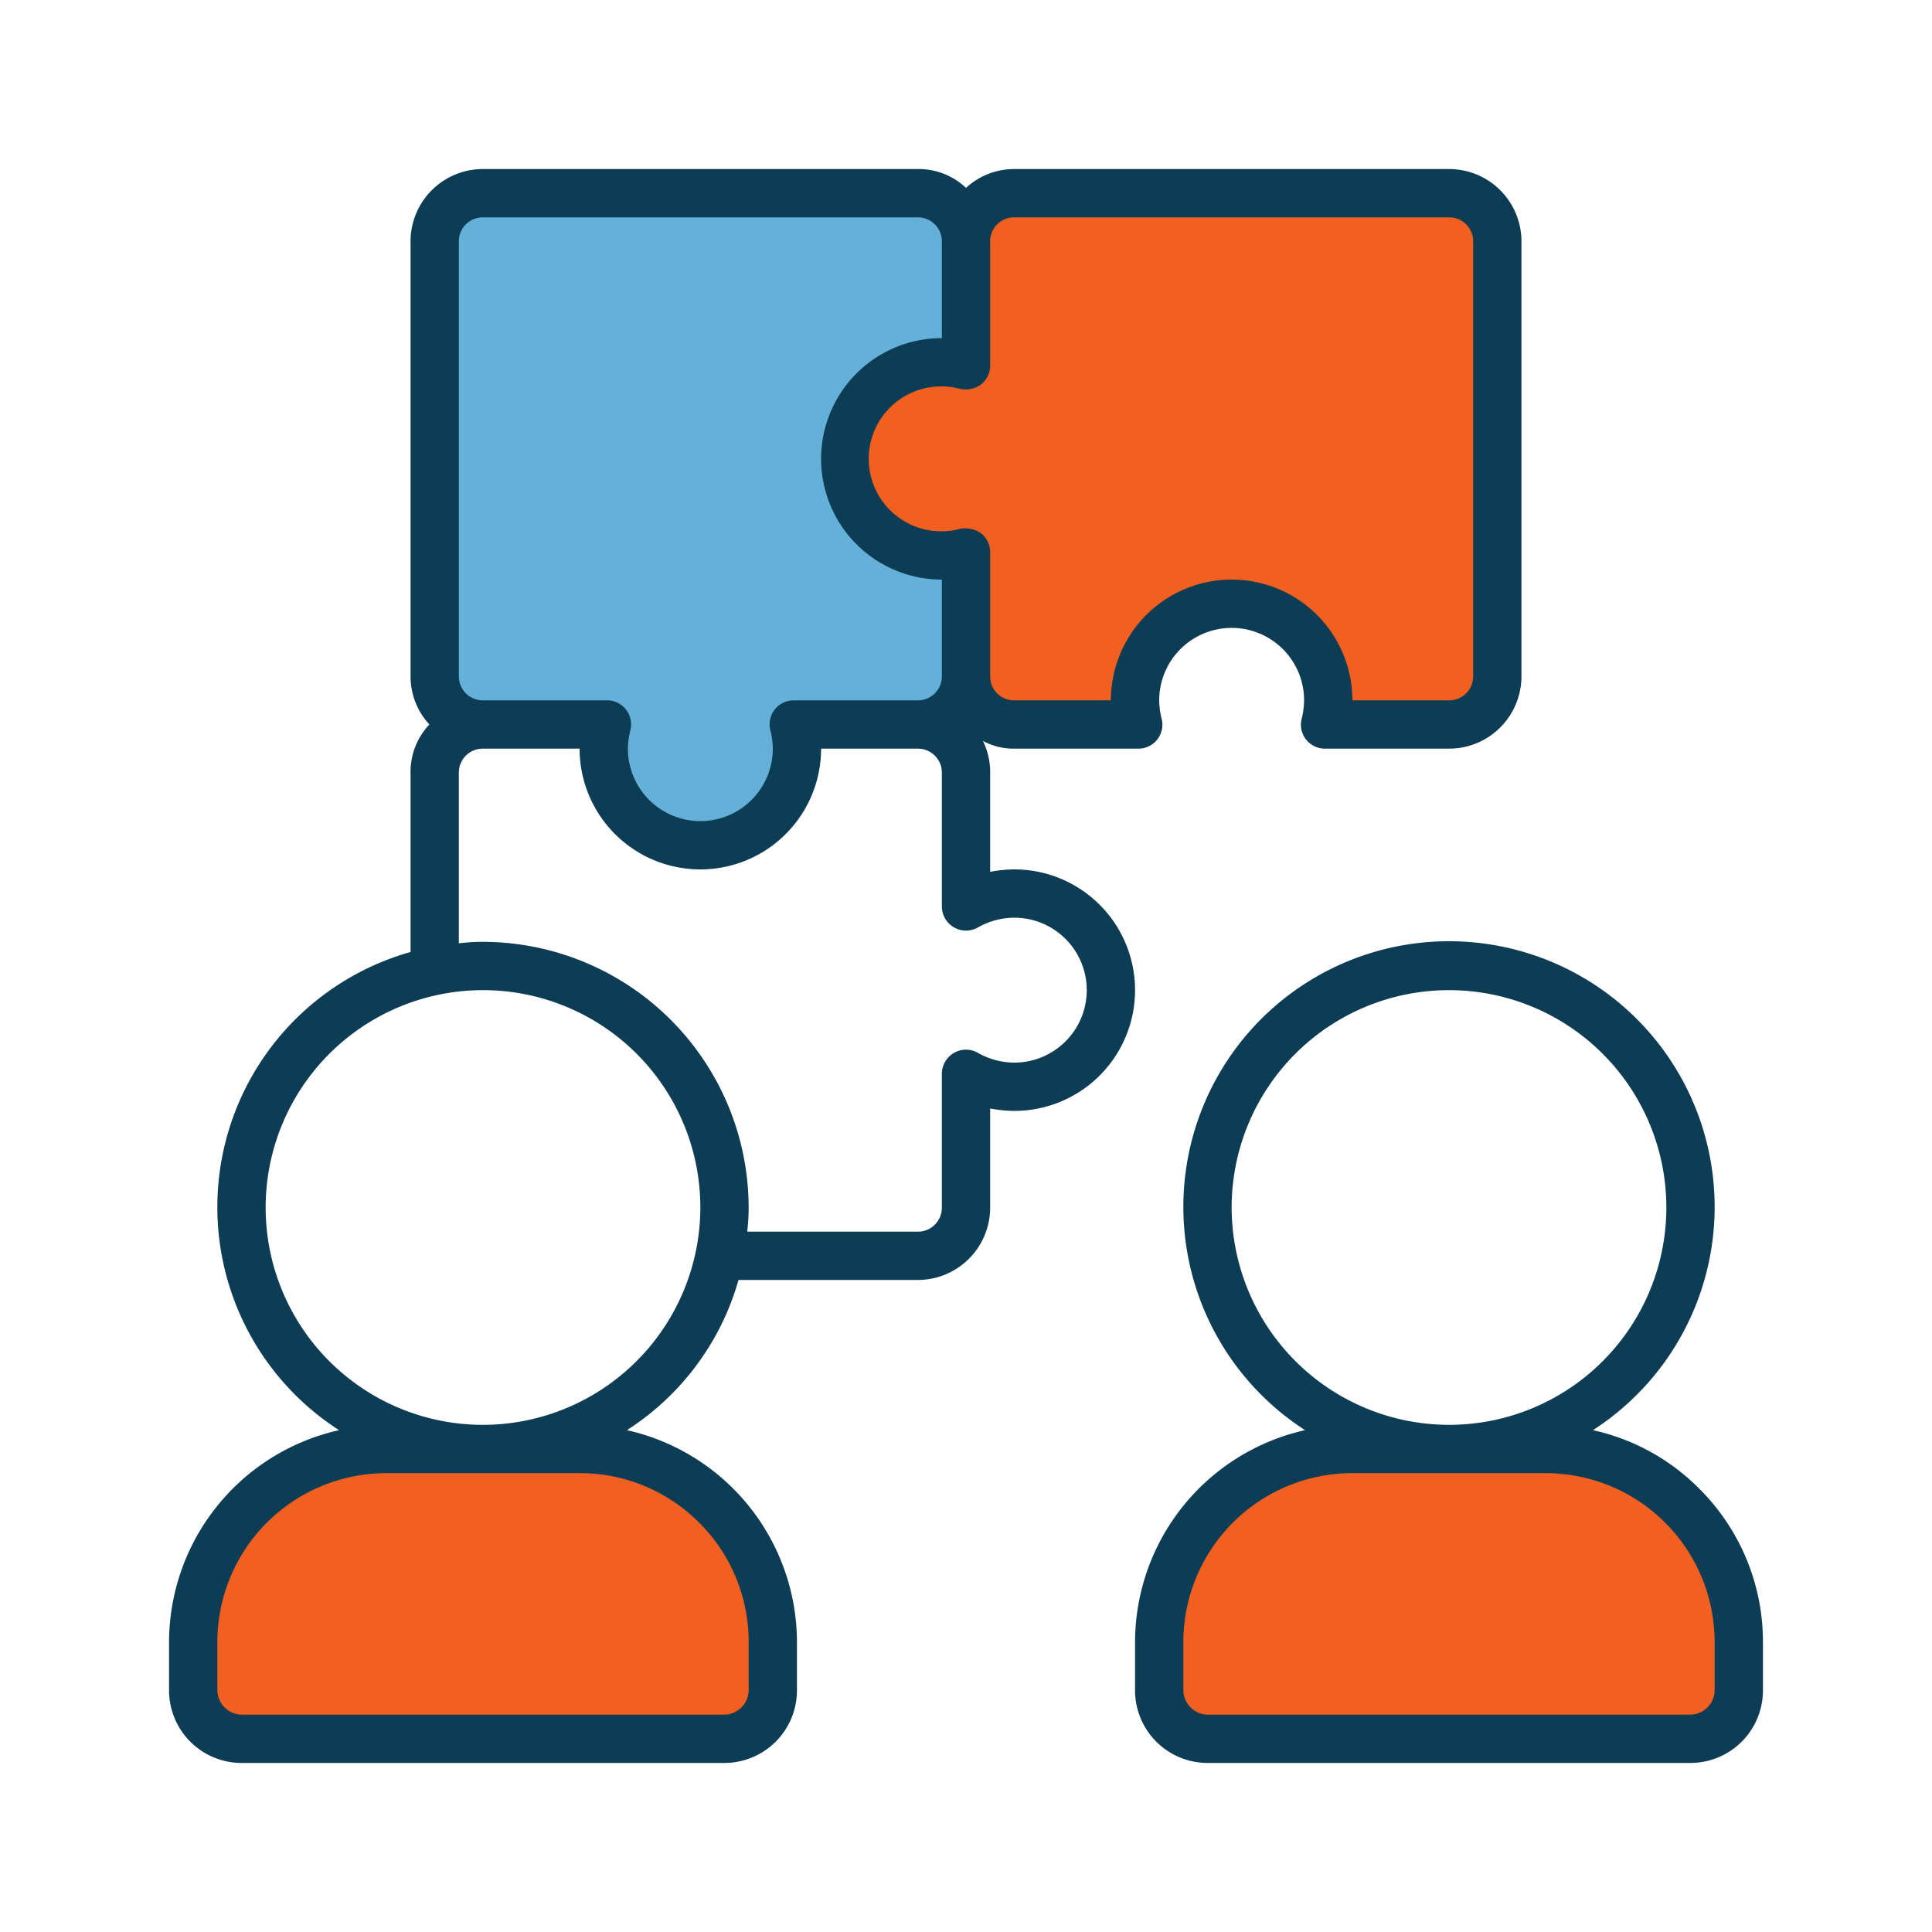
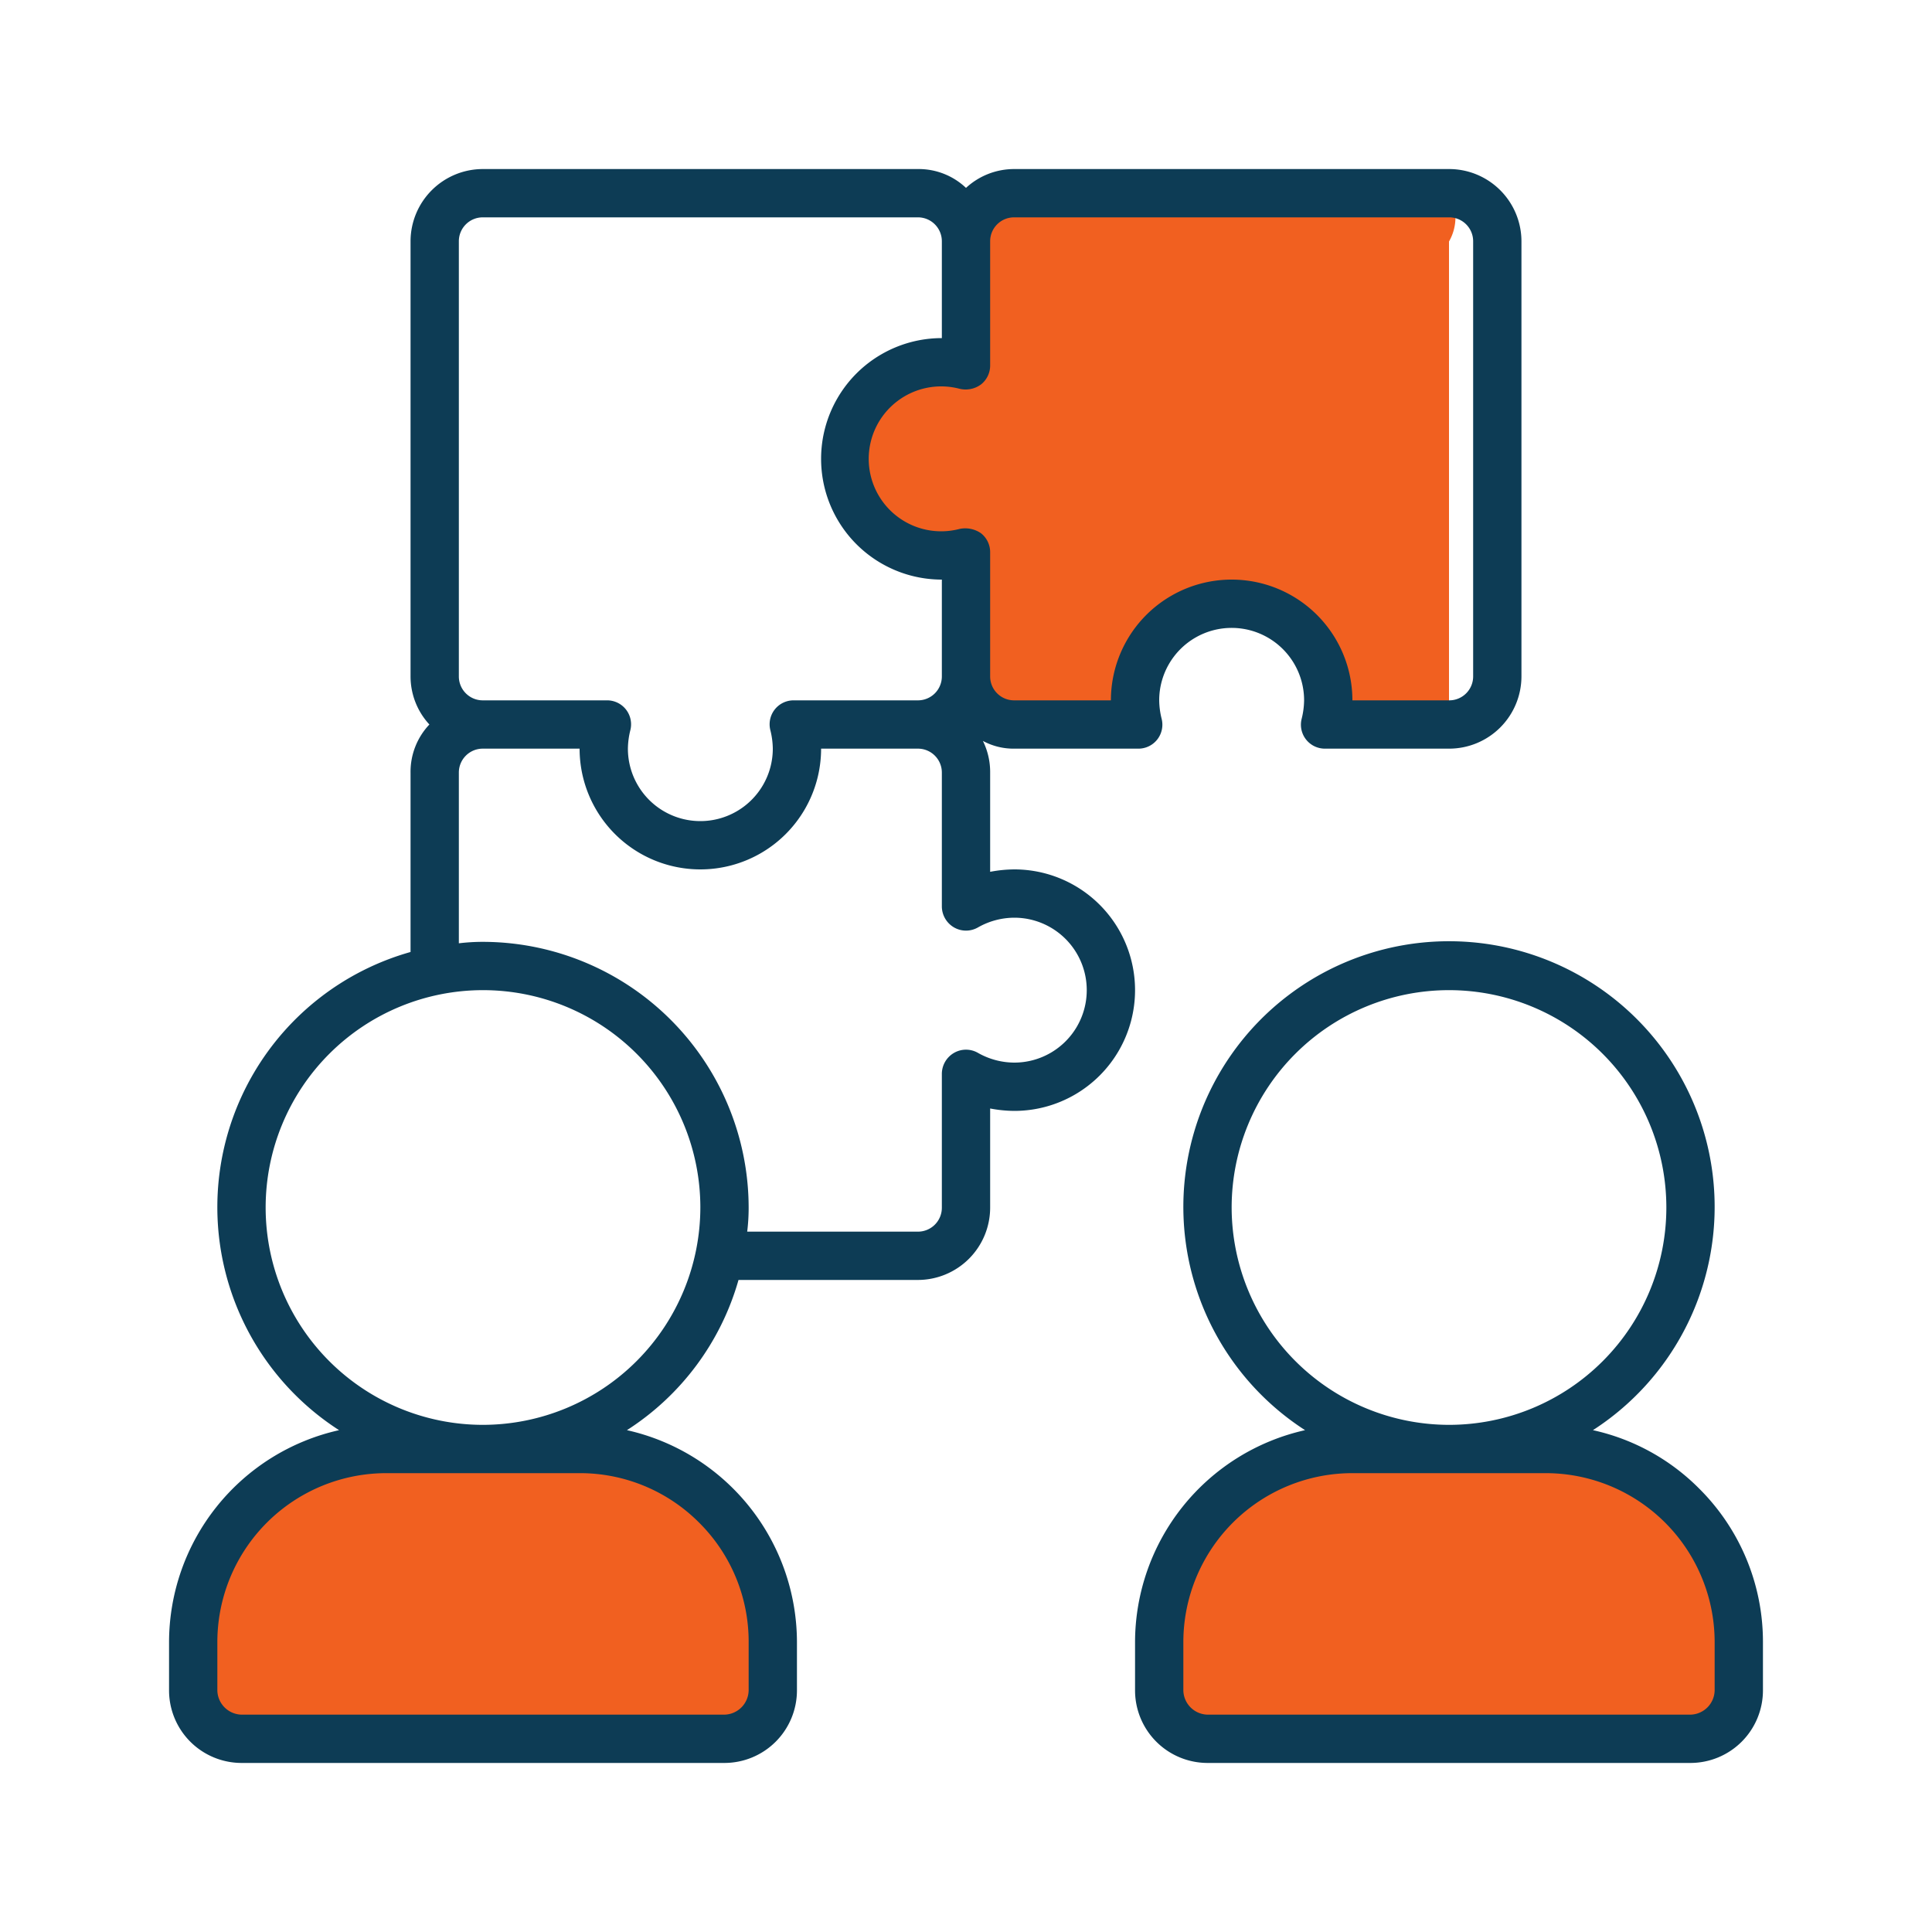
<svg xmlns="http://www.w3.org/2000/svg" id="Layer_1" data-name="Layer 1" viewBox="0 0 80 80">
  <defs>
    <style>.cls-1{fill:#f16020;}.cls-1,.cls-2{fill-rule:evenodd;}.cls-2{fill:#64b0d8;}.cls-3{fill:#0d3c55;}</style>
  </defs>
-   <path class="cls-1" d="M32,70a2,2,0,0,1-2,2H10a2,2,0,0,1-2-2V68a8,8,0,0,1,8-8h8a8,8,0,0,1,8,8ZM60,8H42a2.006,2.006,0,0,0-2,2v5.12A4.144,4.144,0,0,0,39,15a4,4,0,0,0,0,8,4.15,4.15,0,0,0,1-.12V28a2.006,2.006,0,0,0,2,2h5.12A4.151,4.151,0,0,1,47,29a4,4,0,1,1,8,0,4.151,4.151,0,0,1-.12,1H60a2.006,2.006,0,0,0,2-2V10A2.006,2.006,0,0,0,60,8ZM72,68a8,8,0,0,0-8-8H56a8,8,0,0,0-8,8v2a2,2,0,0,0,2,2H70a2,2,0,0,0,2-2Z" />
-   <path class="cls-2" d="M35,19a4.012,4.012,0,0,0,4,4,4.15,4.15,0,0,0,1-.12V28a2.006,2.006,0,0,1-2,2H32.88A4.15,4.15,0,0,1,33,31a4,4,0,1,1-8,0,4.149,4.149,0,0,1,.12-1H20a2.006,2.006,0,0,1-2-2V10a2.006,2.006,0,0,1,2-2H38a2.006,2.006,0,0,1,2,2v5.12A4.144,4.144,0,0,0,39,15,4.012,4.012,0,0,0,35,19Z" />
+   <path class="cls-1" d="M32,70a2,2,0,0,1-2,2H10a2,2,0,0,1-2-2V68a8,8,0,0,1,8-8h8a8,8,0,0,1,8,8ZM60,8H42a2.006,2.006,0,0,0-2,2v5.12A4.144,4.144,0,0,0,39,15a4,4,0,0,0,0,8,4.15,4.15,0,0,0,1-.12V28a2.006,2.006,0,0,0,2,2h5.12A4.151,4.151,0,0,1,47,29a4,4,0,1,1,8,0,4.151,4.151,0,0,1-.12,1H60V10A2.006,2.006,0,0,0,60,8ZM72,68a8,8,0,0,0-8-8H56a8,8,0,0,0-8,8v2a2,2,0,0,0,2,2H70a2,2,0,0,0,2-2Z" />
  <path class="cls-3" d="M60,7H42a2.936,2.936,0,0,0-2,.78A2.846,2.846,0,0,0,38,7H20a2.996,2.996,0,0,0-3,3V28a2.936,2.936,0,0,0,.78,2A2.846,2.846,0,0,0,17,32v7.42A10.978,10.978,0,0,0,14.04,59.22,9.01,9.01,0,0,0,7,68v2a3.005,3.005,0,0,0,3,3H30a3.005,3.005,0,0,0,3-3V68a9.01,9.01,0,0,0-7.04-8.78A10.932,10.932,0,0,0,30.58,53H38a2.996,2.996,0,0,0,3-3V45.9a5.474,5.474,0,0,0,1,.1,5,5,0,0,0,0-10,5.463,5.463,0,0,0-1,.1V32a2.909,2.909,0,0,0-.3-1.32A2.663,2.663,0,0,0,42,31h5.12a.992.992,0,0,0,.98-1.24A3.307,3.307,0,0,1,48,29a3,3,0,1,1,6,0,3.307,3.307,0,0,1-.1.76A.992.992,0,0,0,54.88,31H60a2.996,2.996,0,0,0,3-3V10A2.996,2.996,0,0,0,60,7ZM19,10a.99.99,0,0,1,1-1H38a.99.99,0,0,1,1,1v4a5,5,0,0,0,0,10v4a.99.99,0,0,1-1,1H32.88a.992.992,0,0,0-.98,1.24A3.307,3.307,0,0,1,32,31a3,3,0,1,1-6,0,3.307,3.307,0,0,1,.1-.76A.992.992,0,0,0,25.12,29H20a.99.99,0,0,1-1-1Zm9.96,53.06A6.944,6.944,0,0,1,31,68v2a1.025,1.025,0,0,1-1,1H10a1.025,1.025,0,0,1-1-1V68a6.999,6.999,0,0,1,7-7h8A6.96,6.96,0,0,1,28.96,63.06ZM20,59a9,9,0,1,1,9-9A9.014,9.014,0,0,1,20,59ZM42,38a3,3,0,0,1,0,6,3.062,3.062,0,0,1-1.5-.4.993.993,0,0,0-1,0,1.008,1.008,0,0,0-.5.86V50a.99.99,0,0,1-1,1H30.94A8.134,8.134,0,0,0,31,50,11.019,11.019,0,0,0,20,39a8.158,8.158,0,0,0-1,.06V32a.99.99,0,0,1,1-1h4a5,5,0,1,0,10,0h4a.99.99,0,0,1,1,1v5.54a1.009,1.009,0,0,0,.5.86.994.994,0,0,0,1,0A3.062,3.062,0,0,1,42,38ZM61,28a.99.99,0,0,1-1,1H56a5,5,0,1,0-10,0H42a.99.99,0,0,1-1-1V22.88a.996.996,0,0,0-.38-.8A1.152,1.152,0,0,0,39.74,21.9a3,3,0,1,1,0-5.8,1.073,1.073,0,0,0,.88-.18A.996.996,0,0,0,41,15.12V10a.99.99,0,0,1,1-1H60a.99.99,0,0,1,1,1Zm9.36,33.64a8.885,8.885,0,0,0-4.4-2.42,11,11,0,1,0-11.92,0A9.01,9.01,0,0,0,47,68v2a3.005,3.005,0,0,0,3,3H70a3.005,3.005,0,0,0,3-3V68A8.942,8.942,0,0,0,70.36,61.64ZM51,50a9,9,0,1,1,9,9A9.014,9.014,0,0,1,51,50ZM71,70a1.025,1.025,0,0,1-1,1H50a1.025,1.025,0,0,1-1-1V68a6.999,6.999,0,0,1,7-7h8a6.999,6.999,0,0,1,7,7Z" />
</svg>